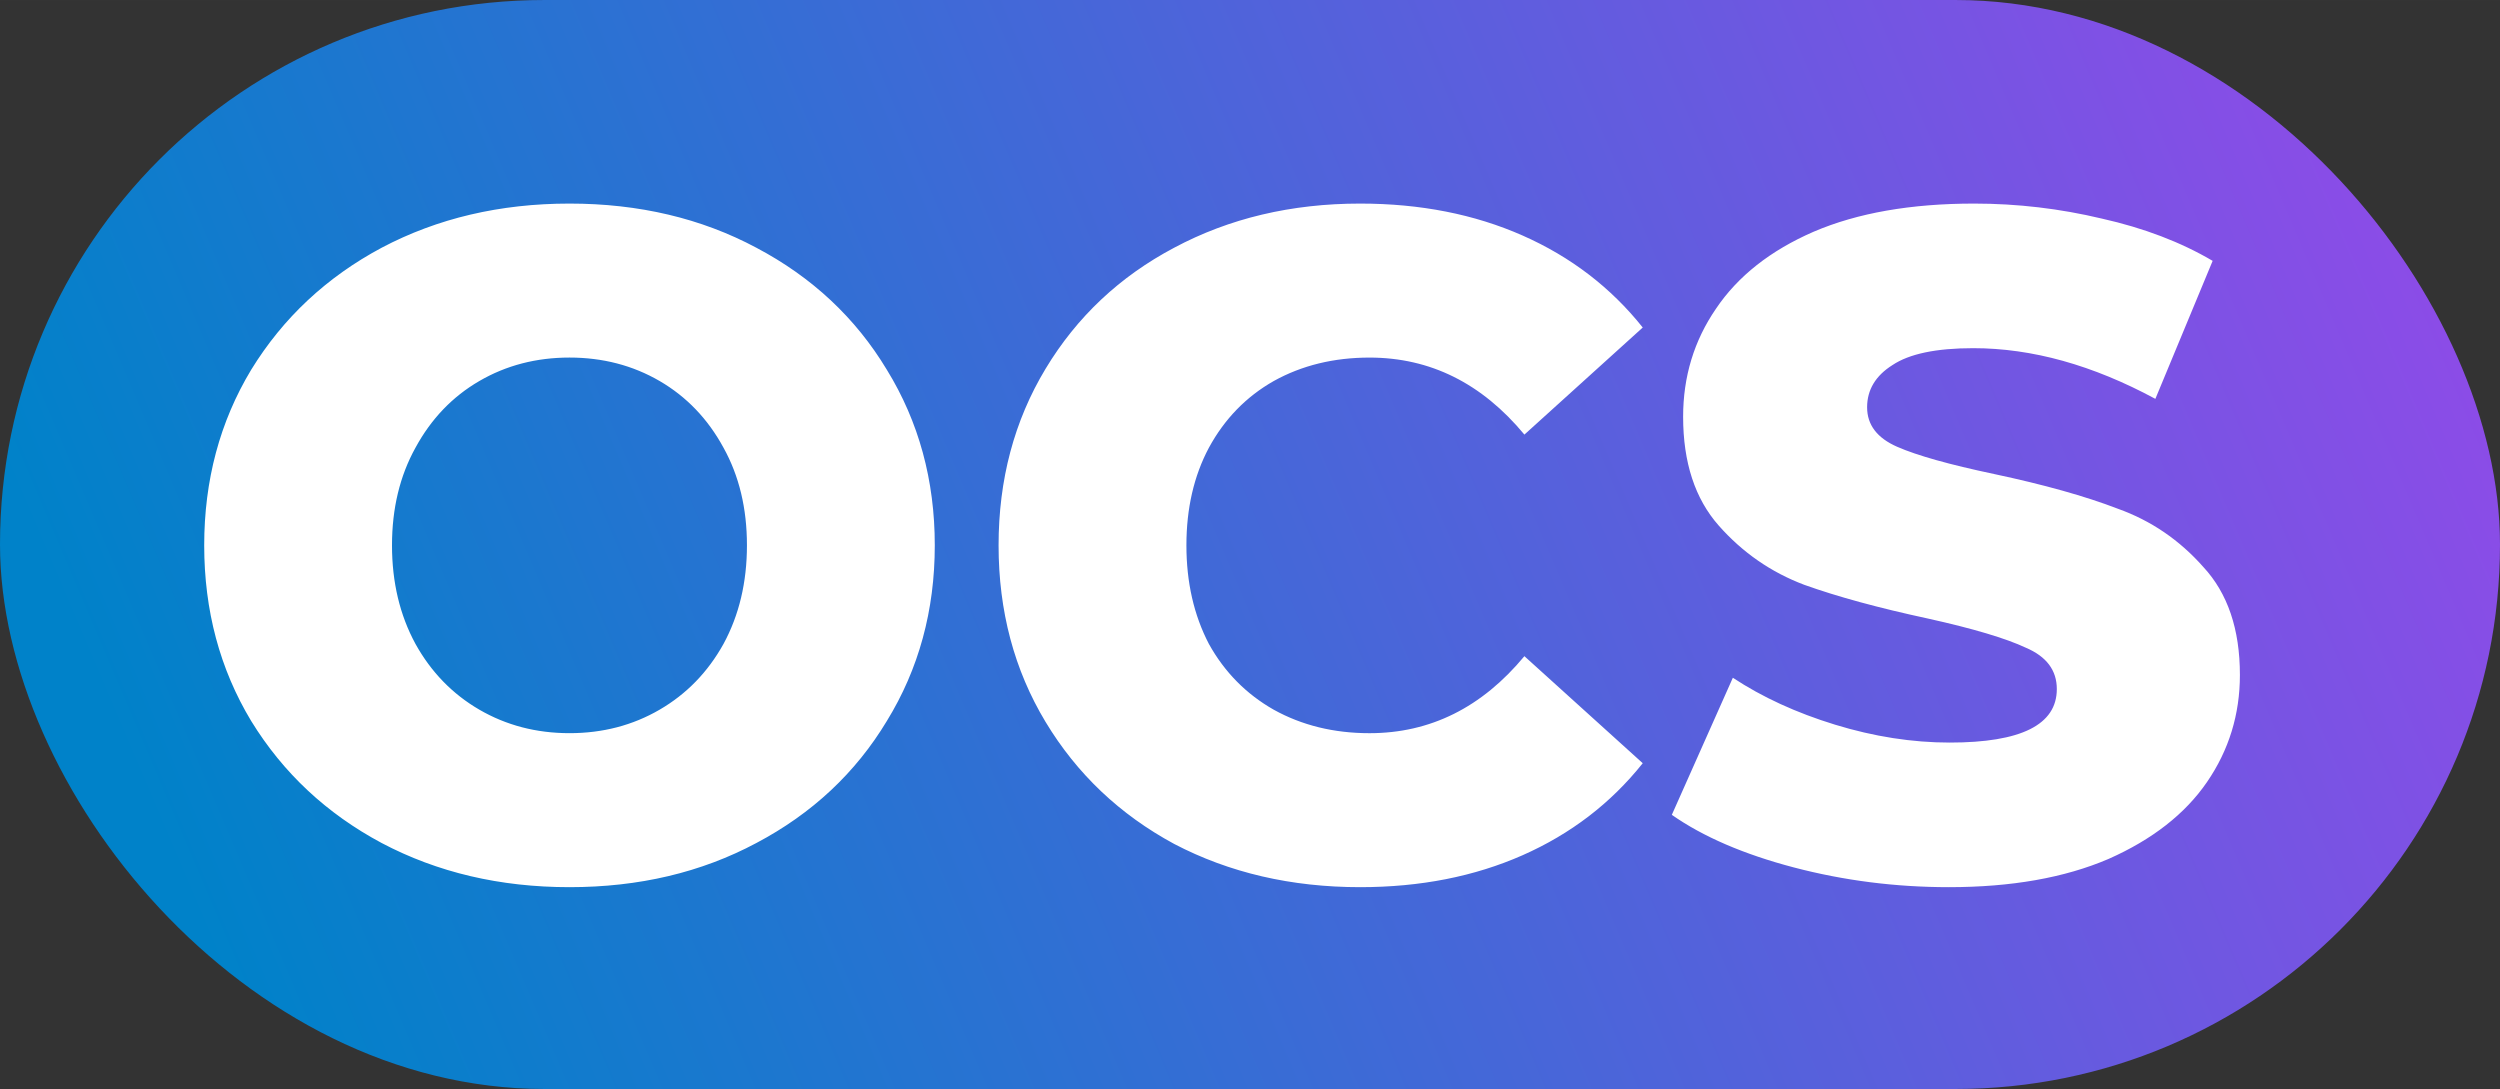
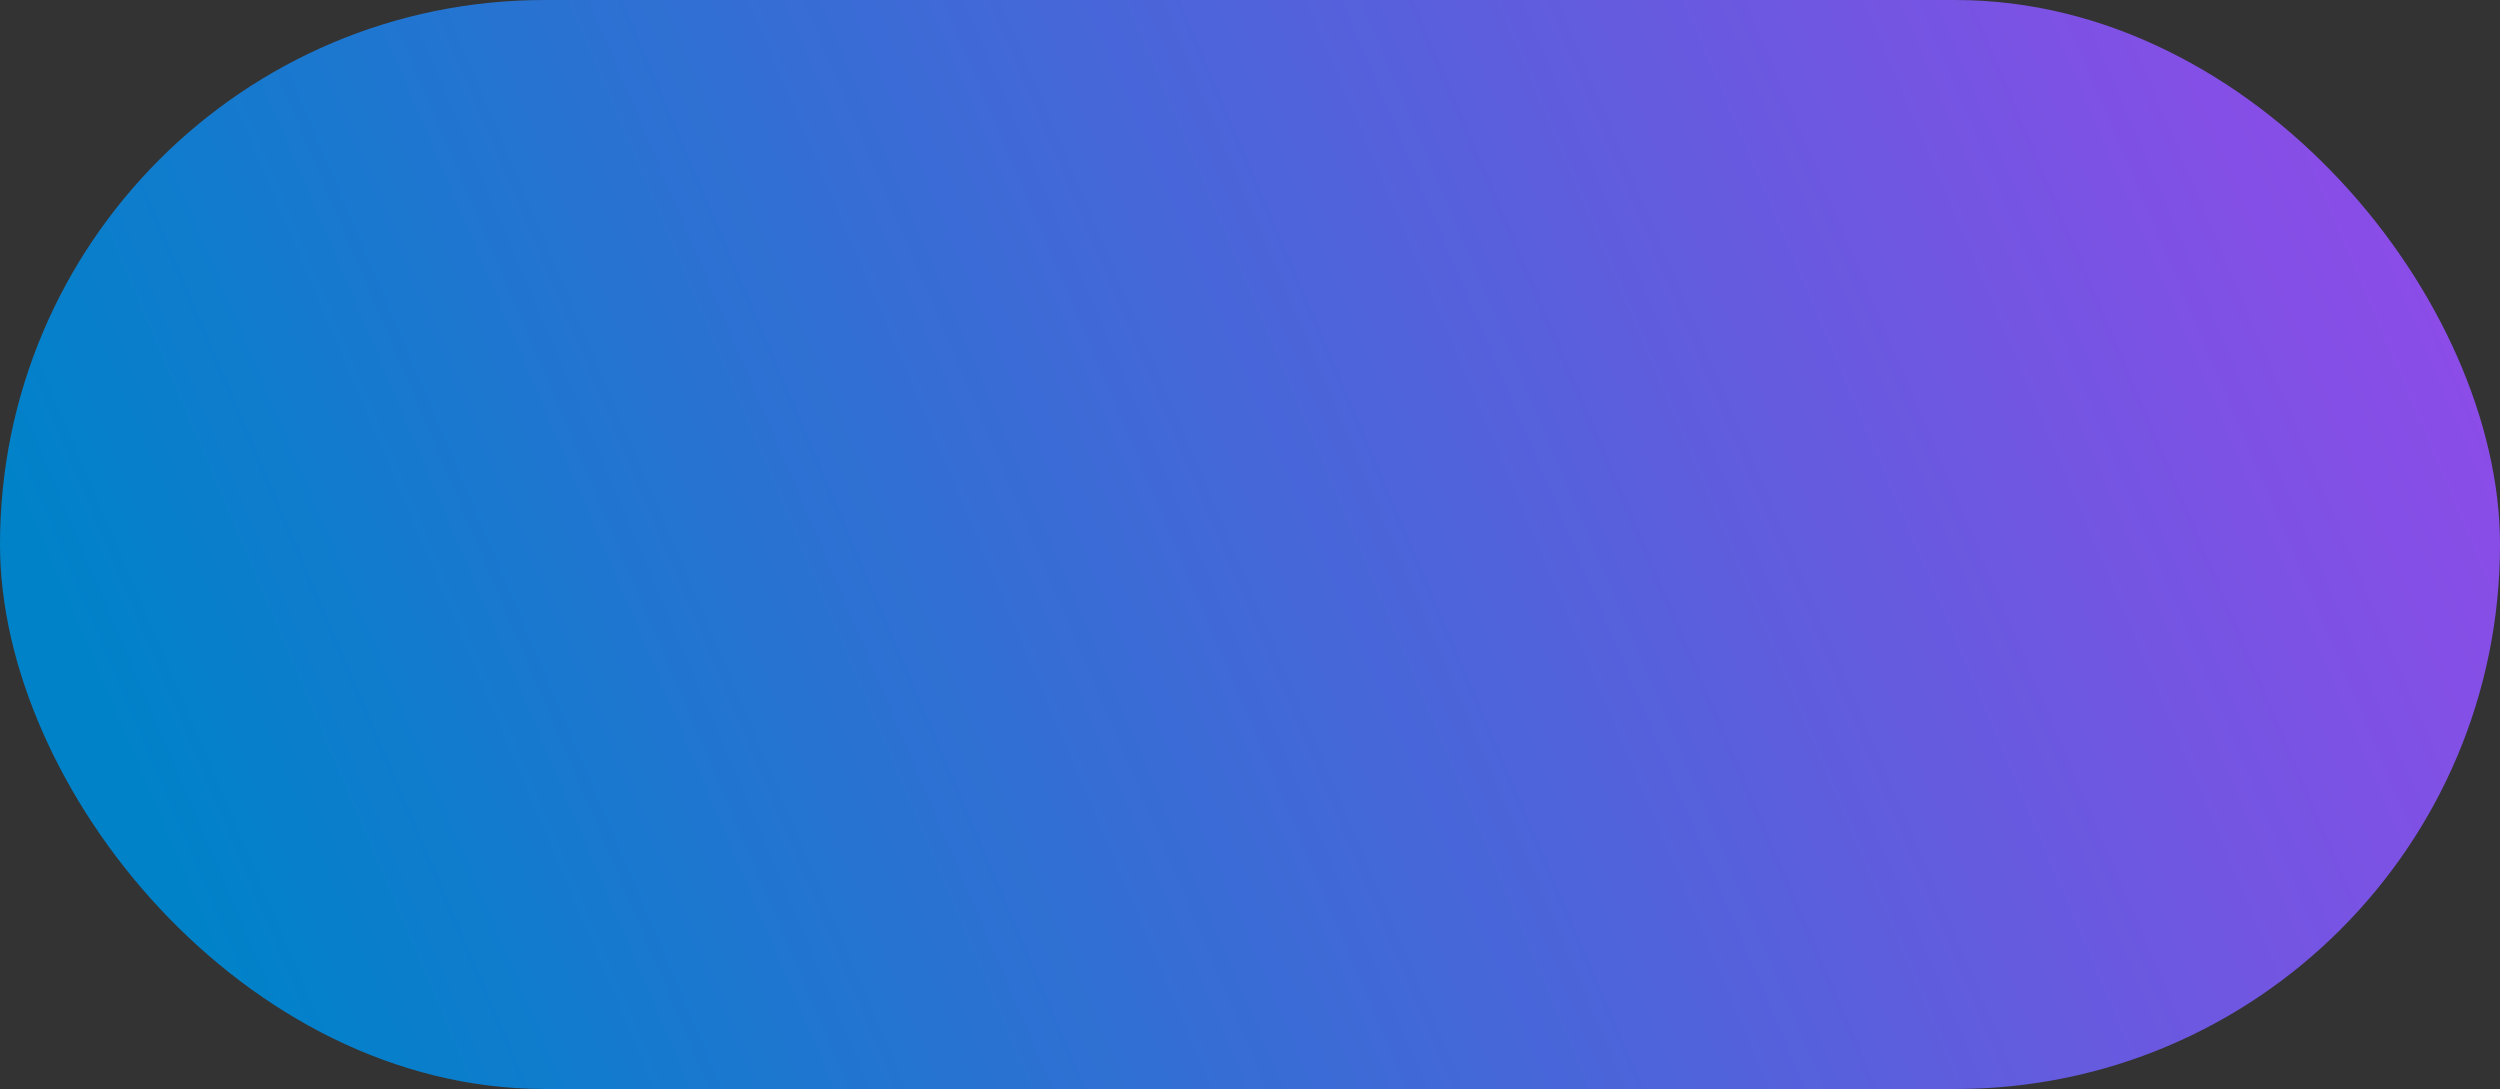
<svg xmlns="http://www.w3.org/2000/svg" xmlns:ns1="http://www.inkscape.org/namespaces/inkscape" xmlns:ns2="http://sodipodi.sourceforge.net/DTD/sodipodi-0.dtd" xmlns:xlink="http://www.w3.org/1999/xlink" width="123" height="53.579" viewBox="0 0 32.544 14.176" version="1.1" id="svg1706" ns1:version="1.0.1 (3bc2e813f5, 2020-09-07)" ns2:docname="Open Collaboration Services icon color.svg">
  <rect x="0" y="0" width="32.544" height="14.176" fill="#333333" stroke="none" />
  <defs id="defs1700">
    <linearGradient ns1:collect="always" id="linearGradient890">
      <stop style="stop-color:#0082c9;stop-opacity:1" offset="0" id="stop886" />
      <stop style="stop-color:#f822ff;stop-opacity:1" offset="1" id="stop888" />
    </linearGradient>
    <linearGradient ns1:collect="always" xlink:href="#linearGradient890" id="linearGradient1005" gradientUnits="userSpaceOnUse" gradientTransform="translate(169.333,5.292)" x1="0.269" y1="10.181" x2="49.406" y2="-10.753" />
  </defs>
  <ns2:namedview id="base" pagecolor="#ffffff" bordercolor="#666666" borderopacity="1.0" ns1:pageopacity="0.0" ns1:pageshadow="2" ns1:zoom="2.8" ns1:cx="62.2243" ns1:cy="-1.2888533" ns1:document-units="mm" ns1:current-layer="layer1" ns1:document-rotation="0" showgrid="false" units="px" ns1:showpageshadow="false" ns1:window-width="1920" ns1:window-height="1016" ns1:window-x="0" ns1:window-y="0" ns1:window-maximized="1" fit-margin-top="0" fit-margin-left="0" fit-margin-right="0" fit-margin-bottom="0" />
  <g ns1:label="Layer 1" ns1:groupmode="layer" id="layer1" transform="translate(-166.688,-2.646)">
    <rect style="fill:url(#linearGradient1005);fill-opacity:1;stroke-width:0.603;stroke-linecap:round;stroke-linejoin:round;paint-order:stroke markers fill" id="rect981" width="32.544" height="14.176" x="166.688" y="2.646" rx="7.088" ry="7.088" />
-     <path id="path1986" style="font-style:normal;font-variant:normal;font-weight:800;font-stretch:normal;font-size:12.204px;line-height:1.25;font-family:Montserrat;-inkscape-font-specification:'Montserrat Ultra-Bold';letter-spacing:0px;fill:#ffffff;fill-opacity:1;stroke-width:1.153" d="m 48.945,10 c -3.413,0 -6.488,0.723 -9.225,2.168 -2.706,1.445 -4.844,3.444 -6.412,5.996 -1.538,2.552 -2.307,5.427 -2.307,8.625 0,3.198 0.769,6.075 2.307,8.627 1.568,2.552 3.706,4.551 6.412,5.996 2.737,1.445 5.811,2.168 9.225,2.168 3.413,0 6.472,-0.723 9.178,-2.168 2.737,-1.445 4.875,-3.444 6.412,-5.996 1.568,-2.552 2.354,-5.429 2.354,-8.627 0,-3.198 -0.785,-6.073 -2.354,-8.625 C 62.998,15.612 60.86,13.613 58.123,12.168 55.417,10.723 52.359,10 48.945,10 Z m 38.838,0 c -3.383,0 -6.427,0.723 -9.133,2.168 -2.675,1.415 -4.783,3.397 -6.32,5.949 -1.538,2.552 -2.307,5.443 -2.307,8.672 0,3.229 0.769,6.12 2.307,8.672 1.538,2.552 3.645,4.551 6.32,5.996 2.706,1.415 5.75,2.123 9.133,2.123 2.952,0 5.611,-0.523 7.979,-1.568 2.368,-1.046 4.336,-2.553 5.904,-4.521 l -5.813,-5.258 c -2.091,2.522 -4.627,3.783 -7.609,3.783 -1.753,0 -3.321,-0.386 -4.705,-1.154 -1.353,-0.769 -2.415,-1.845 -3.184,-3.229 C 79.617,30.218 79.25,28.603 79.25,26.789 c 0,-1.814 0.367,-3.413 1.105,-4.797 0.769,-1.415 1.831,-2.507 3.184,-3.275 1.384,-0.769 2.952,-1.152 4.705,-1.152 2.983,0 5.518,1.262 7.609,3.783 l 5.813,-5.26 C 100.098,14.12 98.129,12.614 95.762,11.568 93.394,10.523 90.735,10 87.783,10 Z m 30.166,0 c -3.106,0 -5.736,0.46 -7.889,1.383 -2.122,0.923 -3.721,2.184 -4.797,3.783 -1.076,1.568 -1.613,3.337 -1.613,5.305 0,2.245 0.583,4.027 1.752,5.35 1.169,1.322 2.568,2.291 4.197,2.906 1.63,0.584 3.659,1.137 6.088,1.66 2.214,0.492 3.813,0.968 4.797,1.43 1.015,0.431 1.523,1.109 1.523,2.031 0,1.753 -1.752,2.629 -5.258,2.629 -1.845,0 -3.722,-0.293 -5.629,-0.877 -1.907,-0.584 -3.582,-1.353 -5.027,-2.307 l -2.998,6.734 c 1.538,1.076 3.536,1.938 5.996,2.584 2.46,0.646 4.998,0.969 7.611,0.969 3.075,0 5.689,-0.462 7.842,-1.385 2.153,-0.953 3.766,-2.213 4.842,-3.781 1.076,-1.568 1.615,-3.322 1.615,-5.26 0,-2.245 -0.6,-4.013 -1.799,-5.305 -1.169,-1.322 -2.567,-2.275 -4.197,-2.859 -1.599,-0.615 -3.628,-1.184 -6.088,-1.707 -2.183,-0.461 -3.768,-0.905 -4.752,-1.336 -0.984,-0.431 -1.477,-1.076 -1.477,-1.938 0,-0.861 0.416,-1.553 1.246,-2.076 0.83,-0.554 2.153,-0.83 3.967,-0.83 2.891,0 5.872,0.83 8.947,2.49 l 2.814,-6.779 C 128.096,11.892 126.281,11.2 124.221,10.738 122.16,10.246 120.071,10 117.949,10 Z m -69.004,7.564 c 1.63,0 3.105,0.384 4.428,1.152 1.322,0.769 2.368,1.861 3.137,3.275 0.769,1.384 1.152,2.983 1.152,4.797 0,1.814 -0.384,3.429 -1.152,4.844 -0.769,1.384 -1.814,2.46 -3.137,3.229 -1.322,0.769 -2.798,1.154 -4.428,1.154 -1.63,0 -3.105,-0.386 -4.428,-1.154 -1.322,-0.769 -2.368,-1.845 -3.137,-3.229 -0.769,-1.415 -1.154,-3.029 -1.154,-4.844 0,-1.814 0.386,-3.413 1.154,-4.797 0.769,-1.415 1.814,-2.507 3.137,-3.275 1.322,-0.769 2.798,-1.152 4.428,-1.152 z" transform="matrix(0.265,0,0,0.265,161.131,2.646)" />
  </g>
</svg>